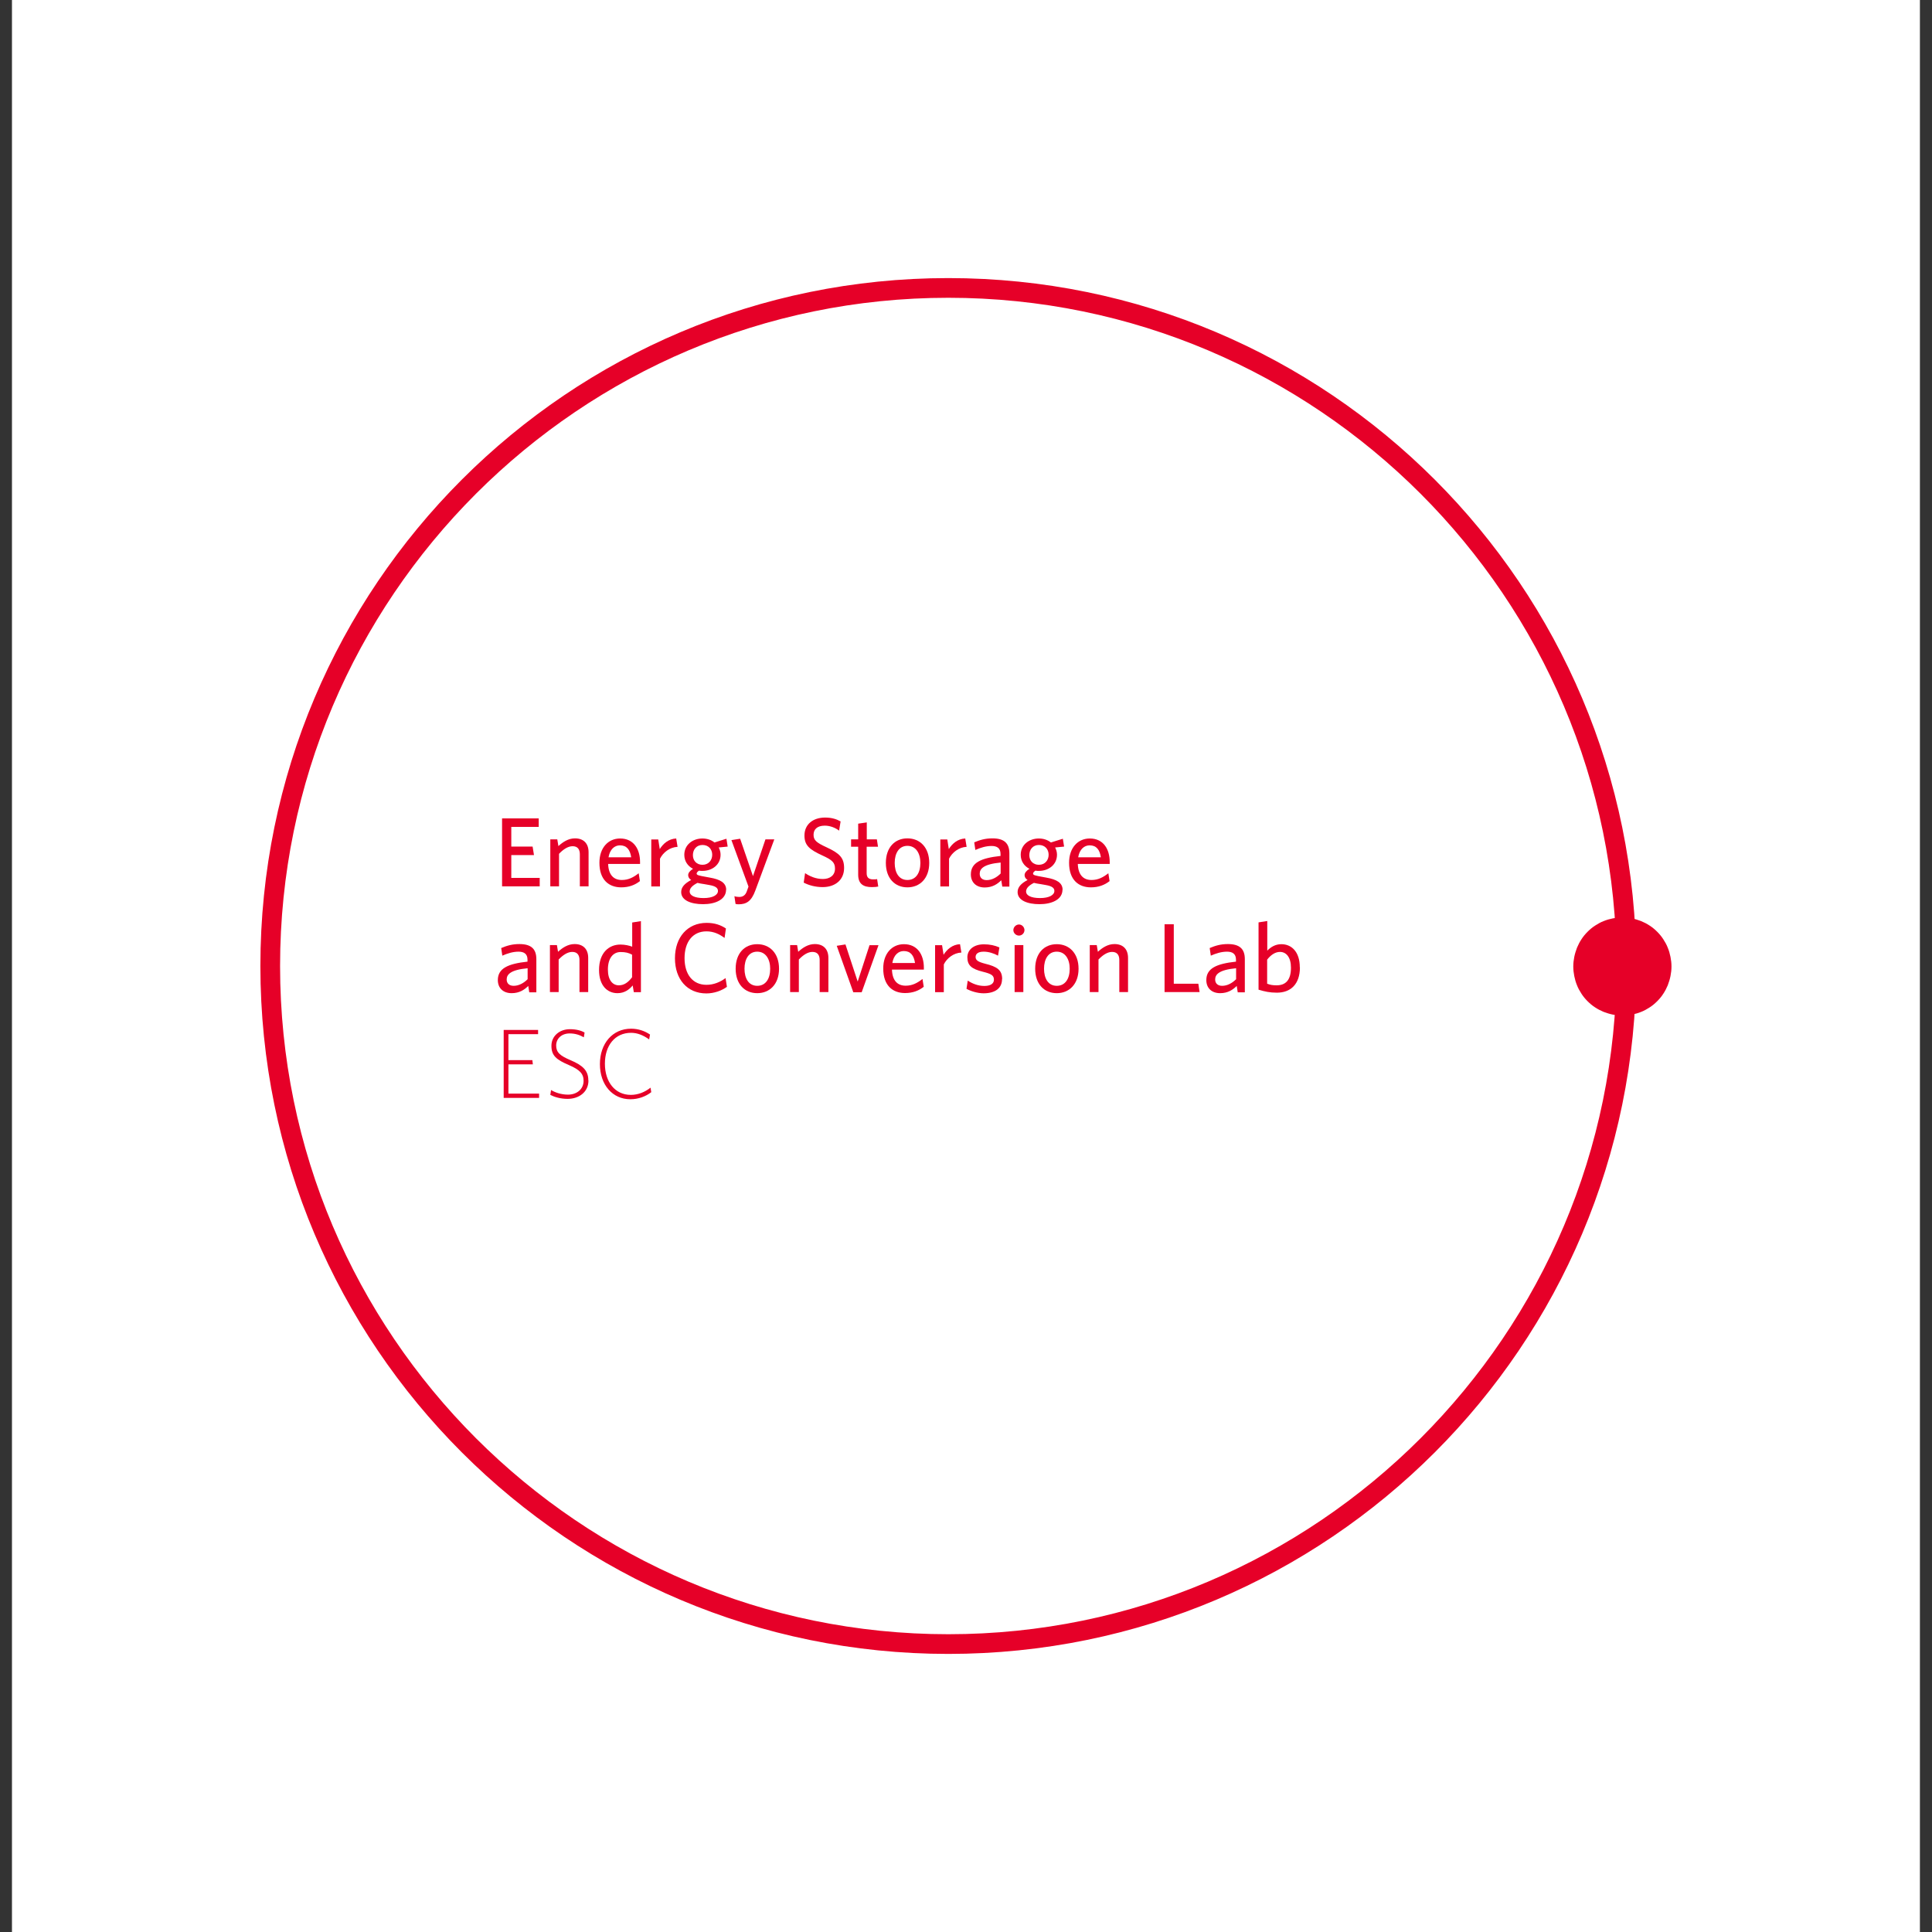
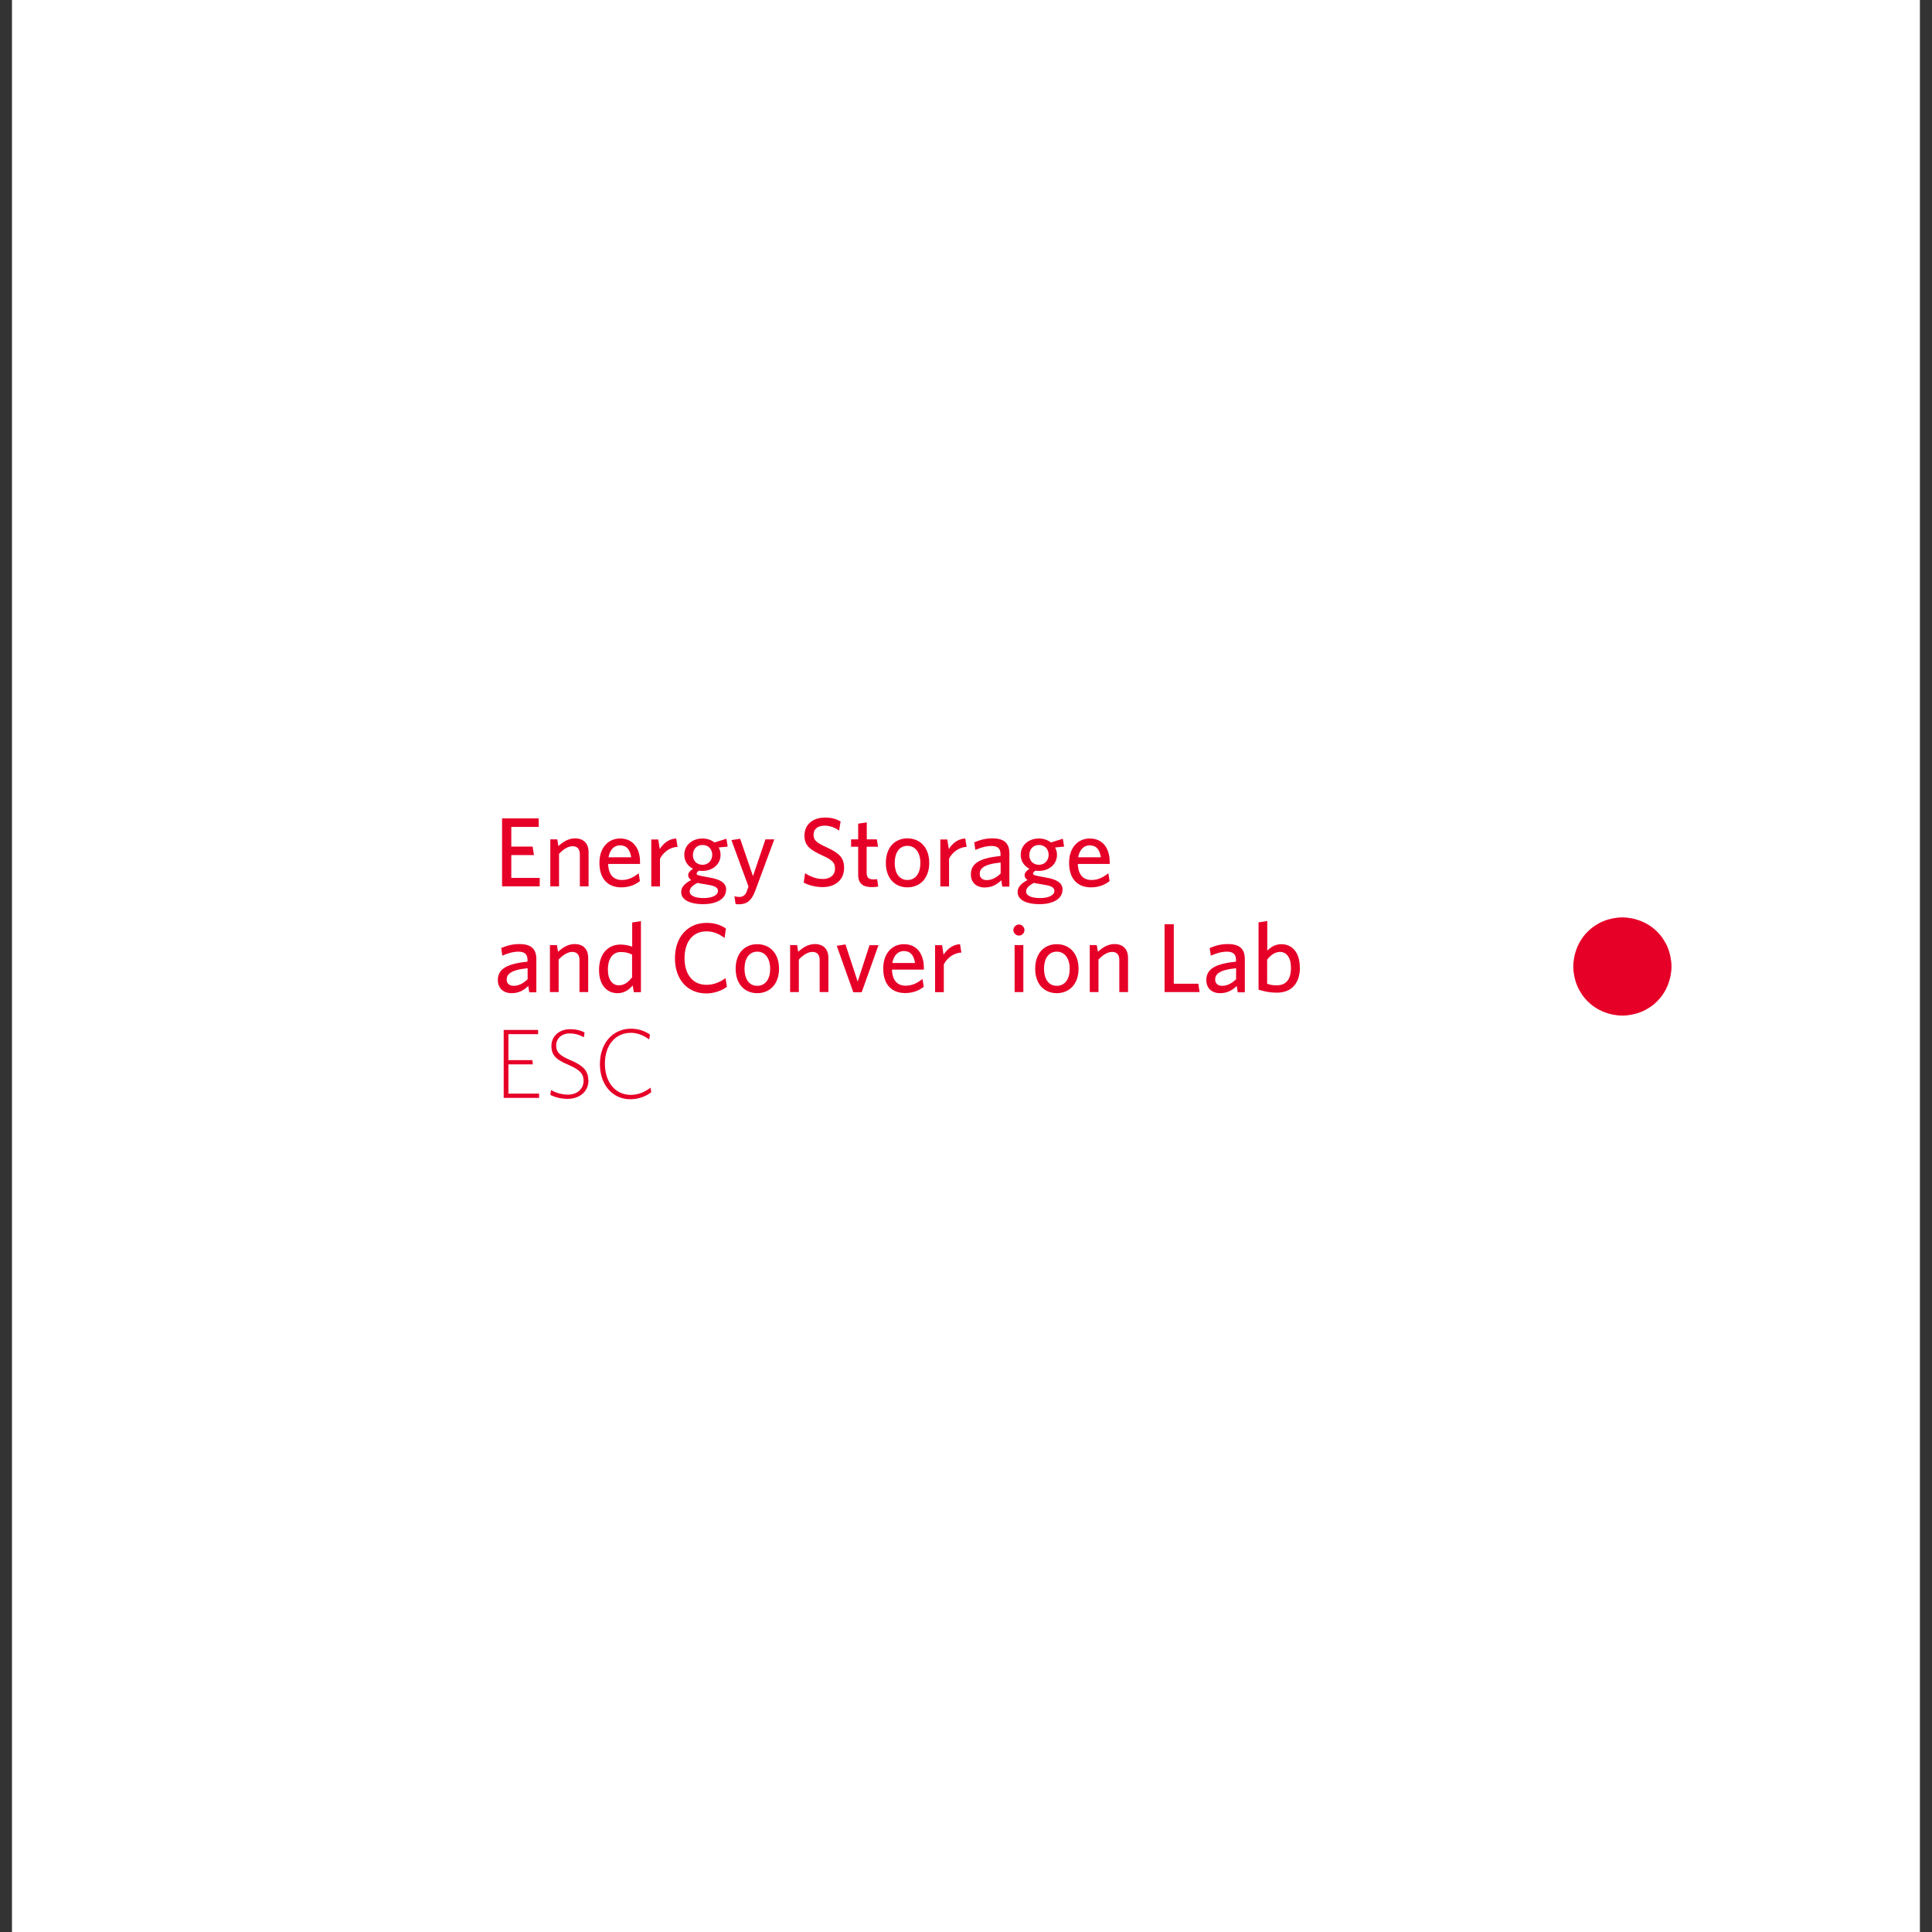
<svg xmlns="http://www.w3.org/2000/svg" id="Ebene_1" data-name="Ebene 1" viewBox="0 0 155 155">
  <rect x="0" y="0" width="155" height="155" fill="#333333" stroke="none" />
  <defs>
    <style>
      .cls-1 {
        fill: #e60028;
      }

      .cls-2 {
        fill: #fff;
      }
    </style>
  </defs>
  <rect class="cls-2" x=".96" y="-.29" width="153.07" height="155.59" />
  <g>
    <path class="cls-1" d="m130.16,73.6c.26,0,.52.03.77.08.25.05.5.13.74.22.24.1.47.22.68.36.22.14.42.31.6.49.18.18.35.38.49.6.14.22.27.44.36.68.1.24.17.49.22.74.05.25.08.51.08.77s-.03.52-.08.77c-.05.25-.13.5-.22.74-.1.24-.22.47-.36.68-.14.22-.31.42-.49.6-.18.18-.38.35-.6.49-.22.14-.44.27-.68.36-.24.1-.49.17-.74.22-.25.05-.51.08-.77.08s-.52-.03-.77-.08c-.25-.05-.5-.13-.74-.22-.24-.1-.47-.22-.68-.36-.22-.14-.42-.31-.6-.49-.18-.18-.35-.38-.49-.6-.14-.22-.27-.44-.36-.68-.1-.24-.17-.49-.22-.74-.05-.25-.08-.51-.08-.77s.03-.52.08-.77c.05-.25.13-.5.22-.74.1-.24.22-.47.36-.68.14-.22.31-.42.49-.6.18-.18.38-.35.6-.49.22-.14.44-.27.68-.36.24-.1.49-.17.74-.22.25-.05.51-.08.77-.08Z" />
    <g>
      <path class="cls-1" d="m103.57,77.64c0,.97-.41,1.41-1.15,1.41-.35,0-.52-.04-.76-.13v-1.93c.28-.36.63-.62,1.03-.62.51,0,.88.44.88,1.26Zm.71-.03c0-1.26-.67-1.86-1.48-1.86-.51,0-.88.26-1.13.52v-2.38l-.7.11v5.4c.5.15.9.24,1.47.24,1.09,0,1.85-.66,1.85-2.04Z" />
      <g>
-         <path class="cls-1" d="m76.08,22.31c-30.48,0-55.19,24.71-55.19,55.19s24.71,55.19,55.19,55.19,55.19-24.71,55.19-55.19-24.71-55.19-55.19-55.19Zm0,1.58c29.56,0,53.61,24.05,53.61,53.61s-24.05,53.61-53.61,53.61-53.61-24.05-53.61-53.61,24.05-53.61,53.61-53.61" />
        <polygon class="cls-1" points="43.3 71.11 43.3 70.43 41.02 70.43 41.02 68.6 42.84 68.6 42.73 67.92 41.02 67.92 41.02 66.34 43.22 66.34 43.22 65.66 40.28 65.66 40.28 71.11 43.3 71.11" />
        <path class="cls-1" d="m47.22,71.11v-2.74c0-.68-.38-1.11-1.09-1.11-.54,0-.98.3-1.33.62l-.09-.54h-.56v3.77h.7v-2.61c.34-.36.72-.61,1.09-.61.41,0,.58.26.58.65v2.57h.7Z" />
        <path class="cls-1" d="m49.74,67.82c.54,0,.81.35.9.96h-1.82c.11-.64.48-.96.92-.96Zm1.6,2.87l-.1-.63c-.41.32-.81.54-1.35.54-.66,0-1.07-.41-1.1-1.29h2.56v-.15c0-1.04-.51-1.89-1.6-1.89-.95,0-1.66.74-1.66,1.95,0,1.38.77,1.97,1.75,1.97.62,0,1.11-.19,1.51-.51Z" />
        <path class="cls-1" d="m54.36,67.94l-.11-.67c-.62.03-1.05.42-1.32.85l-.12-.77h-.56v3.77h.7v-2.23c.25-.5.78-.92,1.41-.95Z" />
        <path class="cls-1" d="m57.14,68.57c0,.45-.3.81-.78.81s-.77-.34-.77-.77c0-.46.29-.82.77-.82s.78.34.78.79Zm-.7,2.35l.45.08c.54.09.71.25.71.48,0,.32-.41.57-1.15.57s-1.12-.22-1.12-.52c0-.26.2-.48.63-.7.15.04.27.06.47.09Zm1.82.47c0-.58-.5-.84-1.3-.98l-.27-.05c-.66-.12-.8-.15-.8-.28,0-.07.08-.16.19-.23.09.02.18.02.28.02.77,0,1.45-.49,1.45-1.3,0-.21-.06-.41-.15-.58l.72-.07-.1-.63-.96.3c-.26-.21-.6-.32-.97-.32-.77,0-1.45.5-1.45,1.31,0,.51.28.91.7,1.12-.25.16-.39.33-.39.51,0,.14.07.28.24.39-.53.28-.8.58-.8.97,0,.66.78.97,1.76.97s1.84-.37,1.84-1.16Z" />
        <path class="cls-1" d="m62.13,67.34h-.72l-1,2.95-1.03-3-.7.11,1.37,3.73-.14.39c-.11.3-.31.44-.6.44-.13,0-.28-.02-.39-.06l.09.62c.07.02.15.03.24.03.62,0,1.03-.23,1.35-1.11l1.52-4.1Z" />
        <path class="cls-1" d="m67.72,69.64c0-.82-.36-1.18-1.42-1.67-.83-.38-1.03-.58-1.03-1s.28-.73.9-.73c.43,0,.85.17,1.15.4l.12-.74c-.32-.18-.71-.31-1.24-.31-.99,0-1.66.56-1.66,1.44,0,.78.39,1.12,1.41,1.59.82.37,1.04.58,1.04,1.07,0,.53-.4.83-.97.83s-1.06-.22-1.43-.47l-.11.76c.4.21.93.36,1.52.36,1.02,0,1.72-.59,1.72-1.53Z" />
        <path class="cls-1" d="m70.46,71.13l-.09-.6c-.09.02-.2.02-.32.02-.39,0-.52-.19-.52-.5v-2.12h.91l-.09-.59h-.81v-1.36l-.69.1v1.26h-.57v.59h.57v2.24c0,.76.43,1,1.1,1,.24,0,.41-.02.53-.05Z" />
        <path class="cls-1" d="m73.84,69.23c0,.79-.35,1.37-1.04,1.37s-1.02-.6-1.02-1.37.34-1.37,1.02-1.37,1.04.6,1.04,1.37Zm.71,0c0-1.24-.74-1.97-1.75-1.97s-1.73.73-1.73,1.97.73,1.96,1.73,1.96,1.75-.72,1.75-1.96Z" />
        <path class="cls-1" d="m77.55,67.94l-.11-.67c-.62.03-1.05.42-1.32.85l-.12-.77h-.56v3.77h.7v-2.23c.25-.5.78-.92,1.41-.95Z" />
        <path class="cls-1" d="m80.28,70.08c-.32.32-.71.53-1.12.53-.36,0-.56-.2-.56-.51,0-.39.29-.77,1.68-.9v.88Zm.7,1.03v-2.64c0-.84-.44-1.21-1.36-1.21-.58,0-1.01.13-1.46.32l.09.61c.41-.18.85-.32,1.3-.32.43,0,.72.17.72.64v.16c-1.57.17-2.38.54-2.38,1.48,0,.64.43,1.05,1.11,1.05.62,0,1.03-.28,1.33-.58l.08.51h.57Z" />
        <path class="cls-1" d="m84.13,68.57c0,.45-.3.81-.78.81s-.77-.34-.77-.77c0-.46.29-.82.77-.82s.78.34.78.79Zm-.7,2.35l.45.08c.54.09.71.25.71.48,0,.32-.41.57-1.15.57s-1.12-.22-1.12-.52c0-.26.2-.48.63-.7.15.04.27.06.47.09Zm1.82.47c0-.58-.5-.84-1.3-.98l-.27-.05c-.66-.12-.8-.15-.8-.28,0-.07.08-.16.19-.23.09.02.18.02.28.02.77,0,1.45-.49,1.45-1.3,0-.21-.06-.41-.15-.58l.72-.07-.1-.63-.96.3c-.26-.21-.6-.32-.97-.32-.77,0-1.45.5-1.45,1.31,0,.51.28.91.7,1.12-.25.16-.39.33-.39.51,0,.14.07.28.24.39-.53.28-.8.58-.8.97,0,.66.78.97,1.76.97s1.84-.37,1.84-1.16Z" />
        <path class="cls-1" d="m87.42,67.82c.54,0,.81.35.9.96h-1.82c.11-.64.48-.96.92-.96Zm1.6,2.87l-.1-.63c-.41.32-.81.54-1.35.54-.66,0-1.07-.41-1.1-1.29h2.56v-.15c0-1.04-.51-1.89-1.6-1.89-.95,0-1.66.74-1.66,1.95,0,1.38.77,1.97,1.75,1.97.62,0,1.11-.19,1.51-.51Z" />
        <path class="cls-1" d="m42.33,78.56c-.32.32-.71.53-1.12.53-.36,0-.56-.2-.56-.51,0-.39.29-.77,1.68-.9v.88Zm.7,1.03v-2.64c0-.84-.44-1.21-1.36-1.21-.58,0-1.01.13-1.46.32l.09.61c.41-.18.85-.32,1.3-.32.43,0,.72.17.72.64v.16c-1.57.17-2.38.54-2.38,1.48,0,.64.43,1.05,1.11,1.05.62,0,1.03-.28,1.33-.58l.08.51h.57Z" />
        <path class="cls-1" d="m47.19,79.59v-2.74c0-.68-.38-1.11-1.09-1.11-.54,0-.98.3-1.33.62l-.09-.54h-.56v3.77h.7v-2.61c.34-.36.72-.61,1.09-.61.41,0,.58.26.58.65v2.57h.7Z" />
        <path class="cls-1" d="m50.72,78.39c-.3.4-.63.66-1.07.66-.51,0-.88-.43-.88-1.26,0-.93.43-1.41,1.02-1.41.4,0,.63.06.92.21v1.8Zm.7,1.21v-5.7l-.7.11v1.94c-.24-.09-.58-.17-.95-.17-.92,0-1.71.66-1.71,2.04,0,1.26.67,1.86,1.48,1.86.55,0,.94-.28,1.22-.62l.09.54h.56Z" />
        <path class="cls-1" d="m58.32,79.17l-.11-.7c-.43.32-.95.54-1.53.54-1.1,0-1.76-.83-1.76-2.14s.66-2.15,1.76-2.15c.58,0,1.05.23,1.45.53l.11-.76c-.42-.28-.9-.45-1.55-.45-1.53,0-2.54,1.15-2.54,2.84s.99,2.82,2.52,2.82c.62,0,1.23-.22,1.65-.53Z" />
        <path class="cls-1" d="m61.79,77.72c0,.79-.35,1.37-1.04,1.37s-1.02-.6-1.02-1.37.34-1.37,1.02-1.37,1.04.6,1.04,1.37Zm.71,0c0-1.24-.74-1.97-1.75-1.97s-1.73.73-1.73,1.97.73,1.96,1.73,1.96,1.75-.72,1.75-1.96Z" />
        <path class="cls-1" d="m66.46,79.59v-2.74c0-.68-.38-1.11-1.09-1.11-.54,0-.98.3-1.33.62l-.09-.54h-.56v3.77h.7v-2.61c.34-.36.72-.61,1.09-.61.41,0,.58.26.58.65v2.57h.7Z" />
        <polygon class="cls-1" points="70.48 75.83 69.76 75.83 68.81 78.75 67.83 75.77 67.13 75.88 68.46 79.61 69.13 79.61 70.48 75.83" />
        <path class="cls-1" d="m72.51,76.3c.54,0,.81.35.9.96h-1.82c.11-.64.48-.96.92-.96Zm1.6,2.87l-.1-.63c-.41.32-.81.54-1.35.54-.66,0-1.07-.41-1.1-1.29h2.56v-.15c0-1.04-.51-1.89-1.6-1.89-.95,0-1.66.74-1.66,1.95,0,1.38.77,1.97,1.75,1.97.62,0,1.11-.19,1.51-.51Z" />
        <path class="cls-1" d="m77.13,76.42l-.11-.67c-.62.03-1.05.42-1.32.85l-.12-.77h-.56v3.77h.7v-2.23c.25-.5.78-.92,1.41-.95Z" />
-         <path class="cls-1" d="m80.4,78.54c0-.72-.42-.99-1.35-1.22-.59-.15-.78-.29-.78-.54,0-.27.22-.43.65-.43.39,0,.81.13,1.15.32l.11-.66c-.36-.16-.77-.25-1.24-.25-.82,0-1.33.44-1.33,1.04,0,.67.36.94,1.24,1.16.68.17.89.29.89.64,0,.32-.28.5-.77.5-.51,0-.97-.19-1.33-.43l-.1.66c.32.18.88.36,1.37.36.97,0,1.48-.44,1.48-1.13Z" />
        <path class="cls-1" d="m82.1,79.59v-3.77h-.7v3.77h.7Zm.09-4.97c0-.24-.2-.45-.44-.45s-.45.21-.45.45.21.44.45.44.44-.2.44-.44Z" />
        <path class="cls-1" d="m85.82,77.72c0,.79-.35,1.37-1.04,1.37s-1.02-.6-1.02-1.37.34-1.37,1.02-1.37,1.04.6,1.04,1.37Zm.71,0c0-1.24-.74-1.97-1.75-1.97s-1.73.73-1.73,1.97.73,1.96,1.73,1.96,1.75-.72,1.75-1.96Z" />
        <path class="cls-1" d="m90.5,79.59v-2.74c0-.68-.38-1.11-1.09-1.11-.54,0-.98.3-1.33.62l-.09-.54h-.56v3.77h.7v-2.61c.34-.36.72-.61,1.09-.61.41,0,.58.26.58.65v2.57h.7Z" />
        <polygon class="cls-1" points="96.24 79.59 96.14 78.92 94.17 78.92 94.17 74.15 93.43 74.15 93.43 79.59 96.24 79.59" />
        <path class="cls-1" d="m99.17,78.56c-.32.32-.71.53-1.12.53-.36,0-.56-.2-.56-.51,0-.39.29-.77,1.68-.9v.88Zm.7,1.03v-2.64c0-.84-.44-1.21-1.36-1.21-.58,0-1.01.13-1.46.32l.09.61c.41-.18.85-.32,1.3-.32.43,0,.72.17.72.64v.16c-1.57.17-2.38.54-2.38,1.48,0,.64.43,1.05,1.11,1.05.62,0,1.03-.28,1.33-.58l.08.51h.57Z" />
        <polygon class="cls-1" points="43.25 88.08 43.25 87.74 40.79 87.74 40.79 85.39 42.75 85.39 42.71 85.05 40.79 85.05 40.79 82.97 43.17 82.97 43.17 82.63 40.41 82.63 40.41 88.08 43.25 88.08" />
        <path class="cls-1" d="m47.2,86.67c0-.78-.45-1.2-1.42-1.61-.85-.36-1.16-.63-1.16-1.18s.43-.97,1.08-.97c.47,0,.82.13,1.14.31l.06-.38c-.27-.16-.67-.27-1.18-.27-.83,0-1.48.55-1.48,1.33s.37,1.11,1.43,1.56c.83.36,1.15.68,1.15,1.25,0,.68-.55,1.11-1.25,1.11-.56,0-1.05-.18-1.36-.37l-.06.39c.33.17.81.32,1.39.32.9,0,1.67-.54,1.67-1.47Z" />
        <path class="cls-1" d="m52.25,87.62l-.06-.36c-.44.35-.99.58-1.58.58-1.26,0-2.08-1.03-2.08-2.5s.81-2.48,2.1-2.48c.53,0,1,.21,1.45.53l.07-.39c-.41-.28-.93-.47-1.52-.47-1.48,0-2.5,1.18-2.5,2.84s1.01,2.82,2.44,2.82c.67,0,1.26-.24,1.67-.56Z" />
      </g>
    </g>
  </g>
</svg>